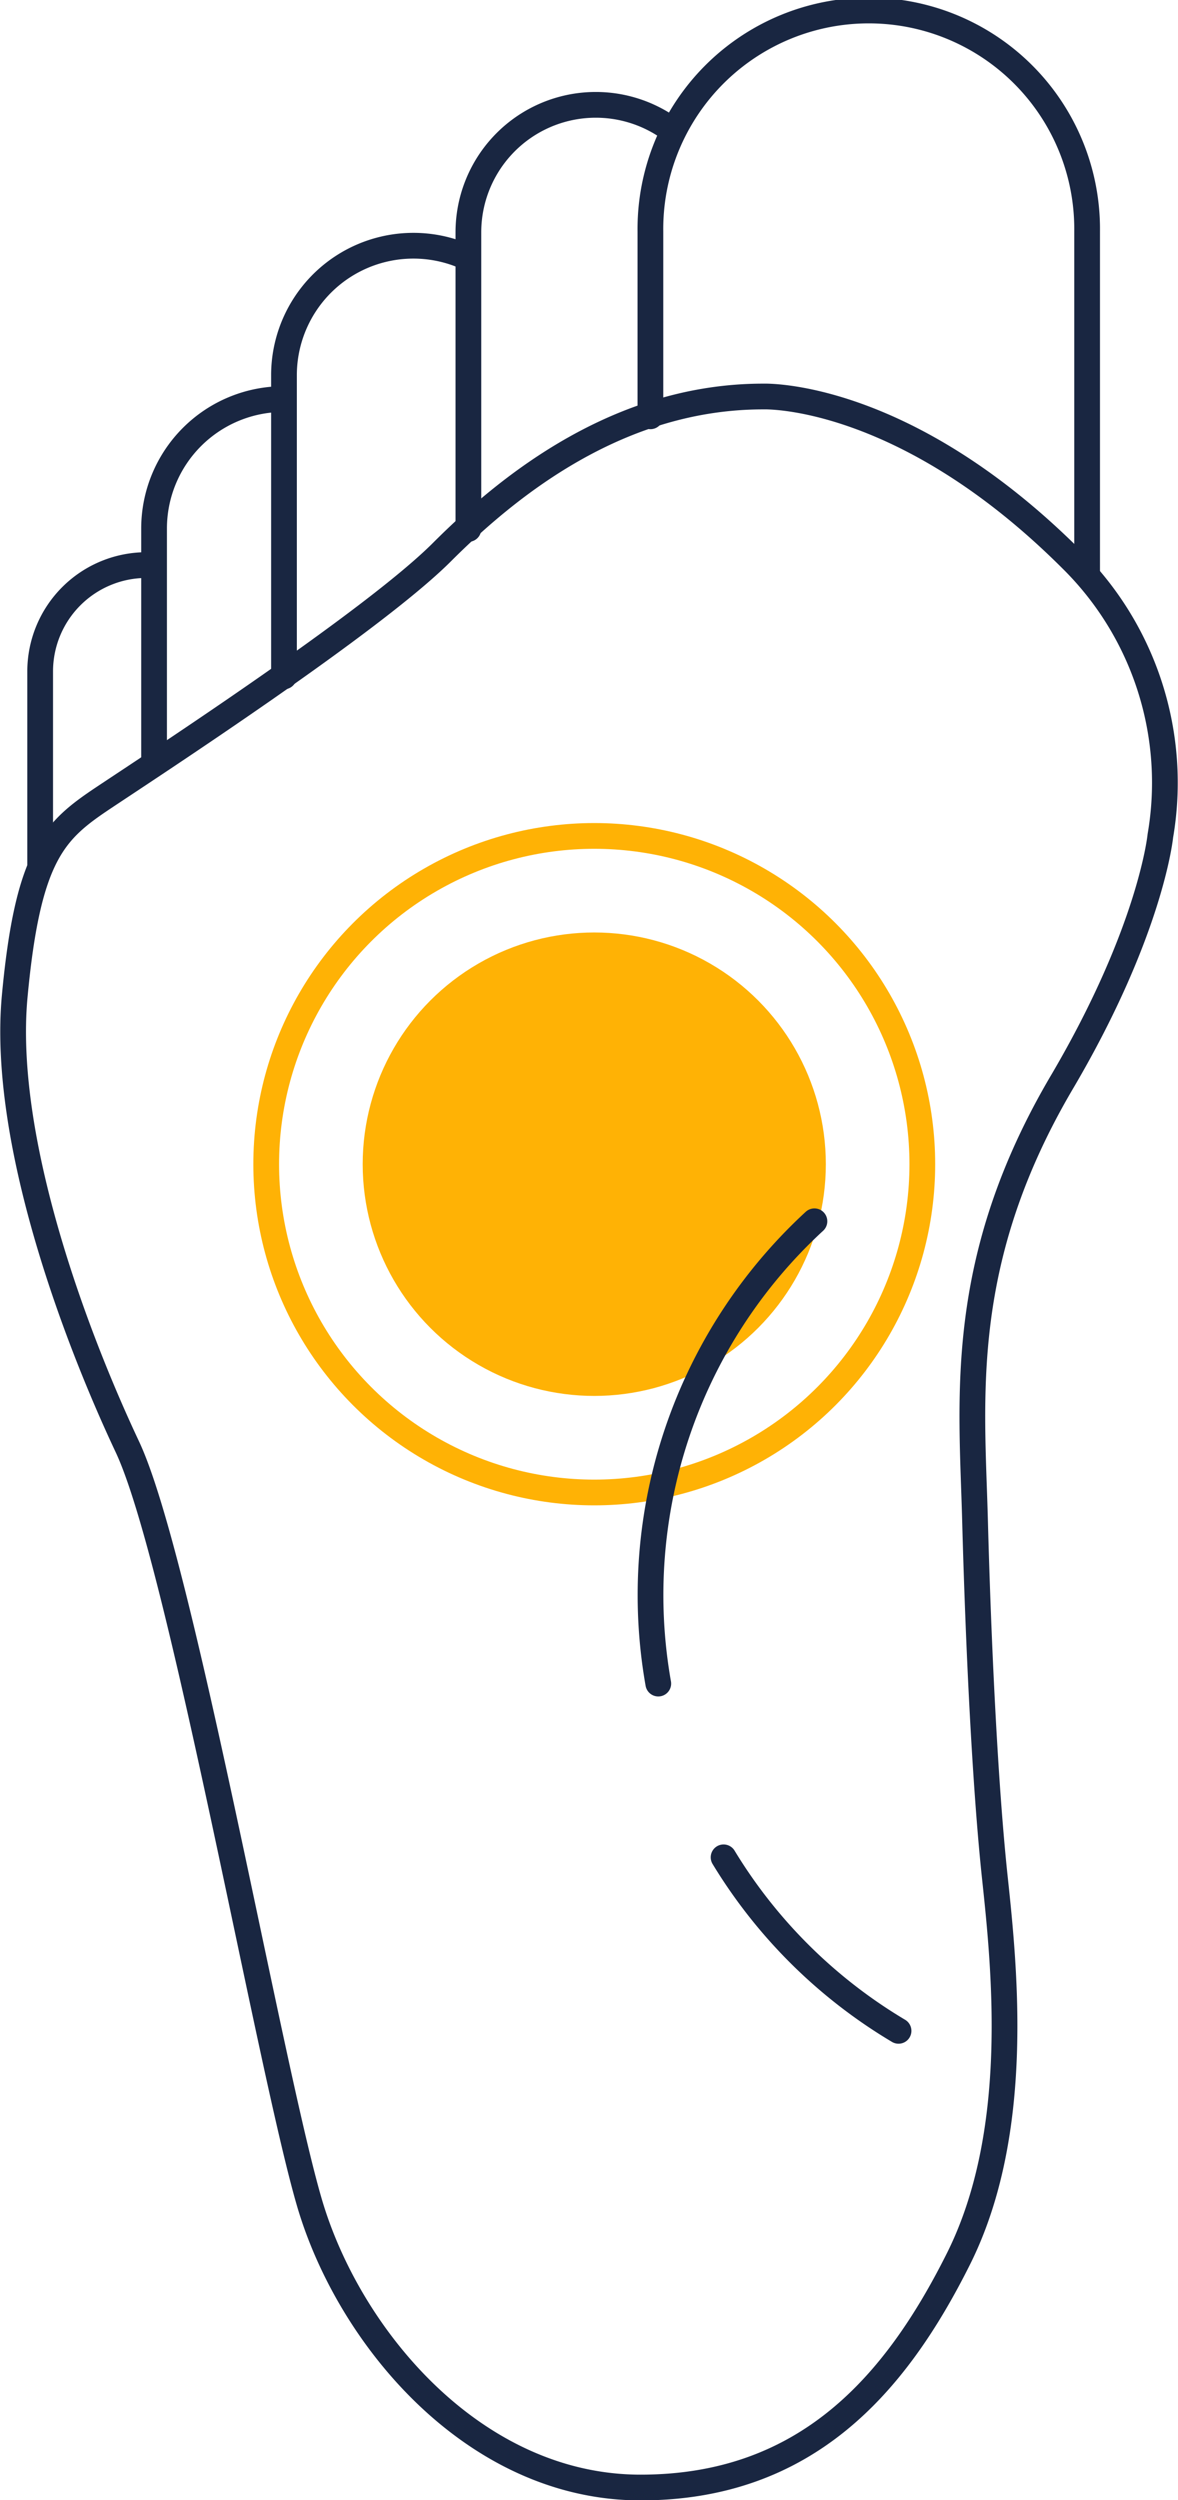
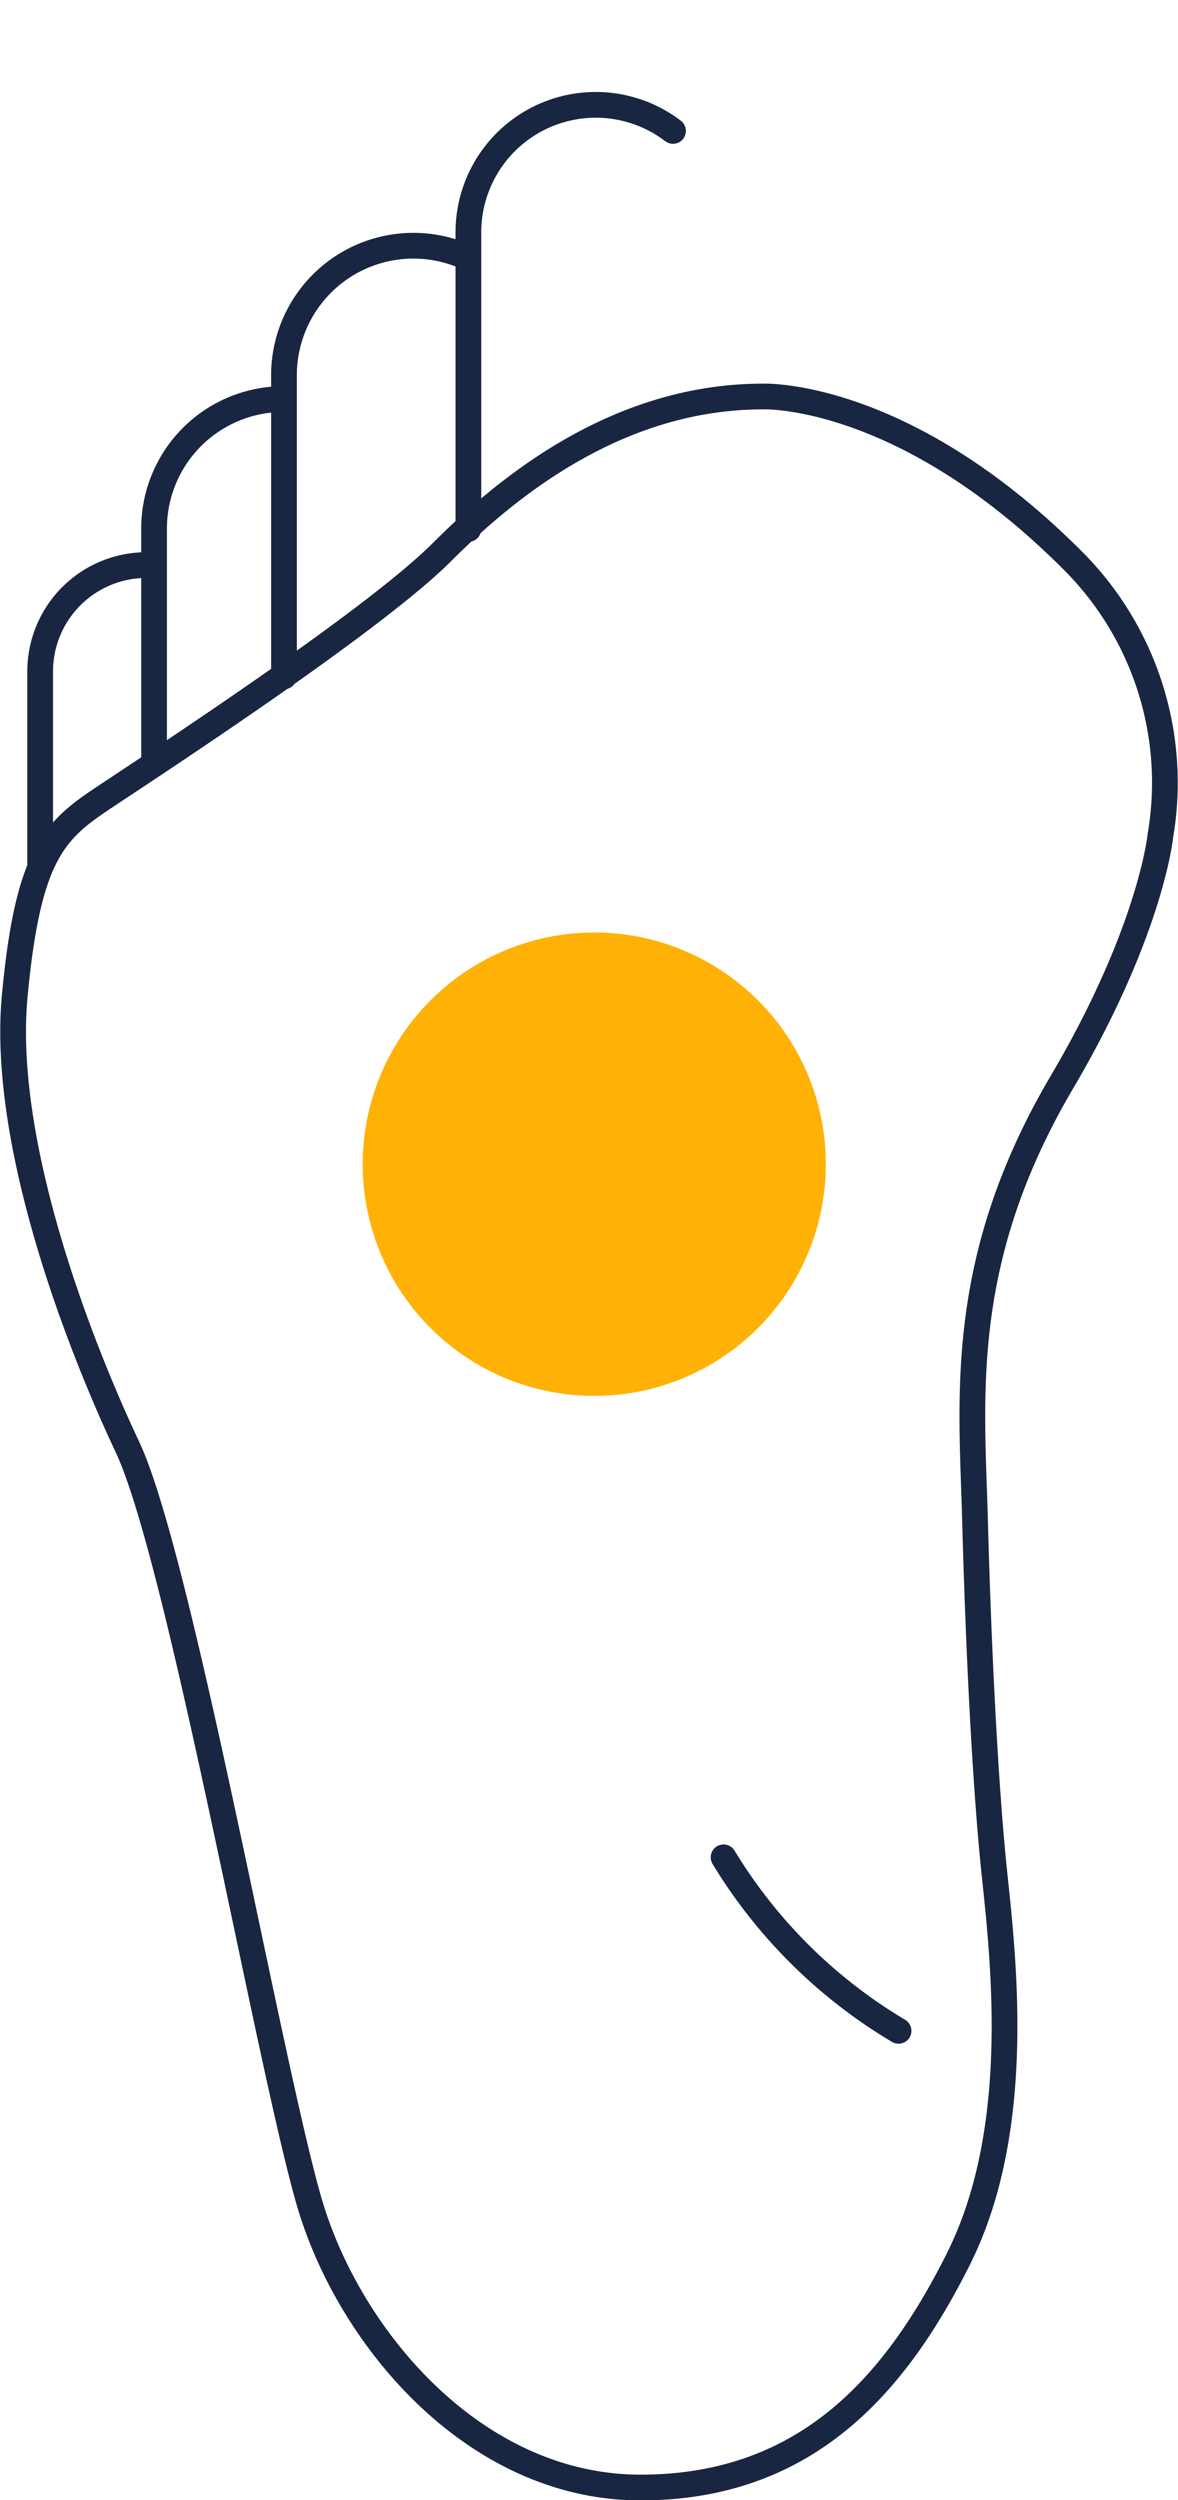
<svg xmlns="http://www.w3.org/2000/svg" width="45.783" height="97.105" viewBox="0 0 45.783 97.105">
  <g id="Raggruppa_36" data-name="Raggruppa 36" transform="translate(-460.989 -491.872)">
    <g id="Raggruppa_129" data-name="Raggruppa 129" transform="translate(192.891 -1122.106)">
      <circle id="Ellisse_48" data-name="Ellisse 48" cx="9" cy="9" r="9" transform="translate(282.194 1650.194)" fill="#ffb205" style="mix-blend-mode: multiply;isolation: isolate" />
      <g id="Ellisse_49" data-name="Ellisse 49" transform="translate(278.194 1646.194)" style="mix-blend-mode: multiply;isolation: isolate">
        <circle id="Ellisse_1" data-name="Ellisse 1" cx="13" cy="13" r="13" fill="none" />
-         <circle id="Ellisse_2" data-name="Ellisse 2" cx="12.75" cy="12.75" r="12.75" transform="translate(0.25 0.25)" fill="none" stroke="#ffb205" stroke-width="1" />
      </g>
    </g>
    <g id="Raggruppa_8" data-name="Raggruppa 8" transform="translate(131 -201.128)">
      <path id="Tracciato_1" data-name="Tracciato 1" d="M29.647,15.4s5.416-.224,11.97,6.306a12.189,12.189,0,0,1,3.469,10.758s-.356,3.653-3.787,9.5c-4.141,6.987-3.543,12.306-3.416,17.068s.387,10.3.772,13.9,1.031,9.91-1.416,14.8-5.92,8.88-12.355,8.88-11.325-5.791-12.87-11.068S7,60.57,4.938,56.191.046,44.225.561,38.691s1.544-6.435,3.475-7.722,10.424-6.821,13.127-9.523S24.113,15.4,29.647,15.4Z" transform="translate(330 693)" fill="none" stroke="#192641" stroke-linecap="round" stroke-linejoin="round" stroke-width="1" />
-       <path id="Tracciato_2" data-name="Tracciato 2" d="M25.267,16.169V8.987a8.487,8.487,0,1,1,16.973,0V22.313" transform="translate(330 693)" fill="none" stroke="#192641" stroke-linecap="round" stroke-linejoin="round" stroke-width="1" />
      <path id="Tracciato_3" data-name="Tracciato 3" d="M26.145,5.085a4.951,4.951,0,0,0-7.952,3.938V20.545" transform="translate(330 693)" fill="none" stroke="#192641" stroke-linecap="round" stroke-linejoin="round" stroke-width="1" />
      <path id="Tracciato_4" data-name="Tracciato 4" d="M18.15,10a5.03,5.03,0,0,0-7.124,4.571v11.7" transform="translate(330 693)" fill="none" stroke="#192641" stroke-linecap="round" stroke-linejoin="round" stroke-width="1" />
      <path id="Tracciato_5" data-name="Tracciato 5" d="M11.005,15.5h0a5.028,5.028,0,0,0-5.028,5.028v9.1" transform="translate(330 693)" fill="none" stroke="#192641" stroke-linecap="round" stroke-linejoin="round" stroke-width="1" />
      <path id="Tracciato_6" data-name="Tracciato 6" d="M5.963,21.956q-.139-.009-.282-.009A4.131,4.131,0,0,0,1.55,26.075h0v7.541" transform="translate(330 693)" fill="none" stroke="#192641" stroke-linecap="round" stroke-linejoin="round" stroke-width="1" />
-       <path id="Tracciato_7" data-name="Tracciato 7" d="M25.573,65.388a19.727,19.727,0,0,1,6.069-17.955" transform="translate(330 693)" fill="none" stroke="#192641" stroke-linecap="round" stroke-linejoin="round" stroke-width="1" />
      <path id="Tracciato_8" data-name="Tracciato 8" d="M34.911,78.875a19.791,19.791,0,0,1-6.8-6.739" transform="translate(330 693)" fill="none" stroke="#192641" stroke-linecap="round" stroke-linejoin="round" stroke-width="1" />
    </g>
  </g>
</svg>